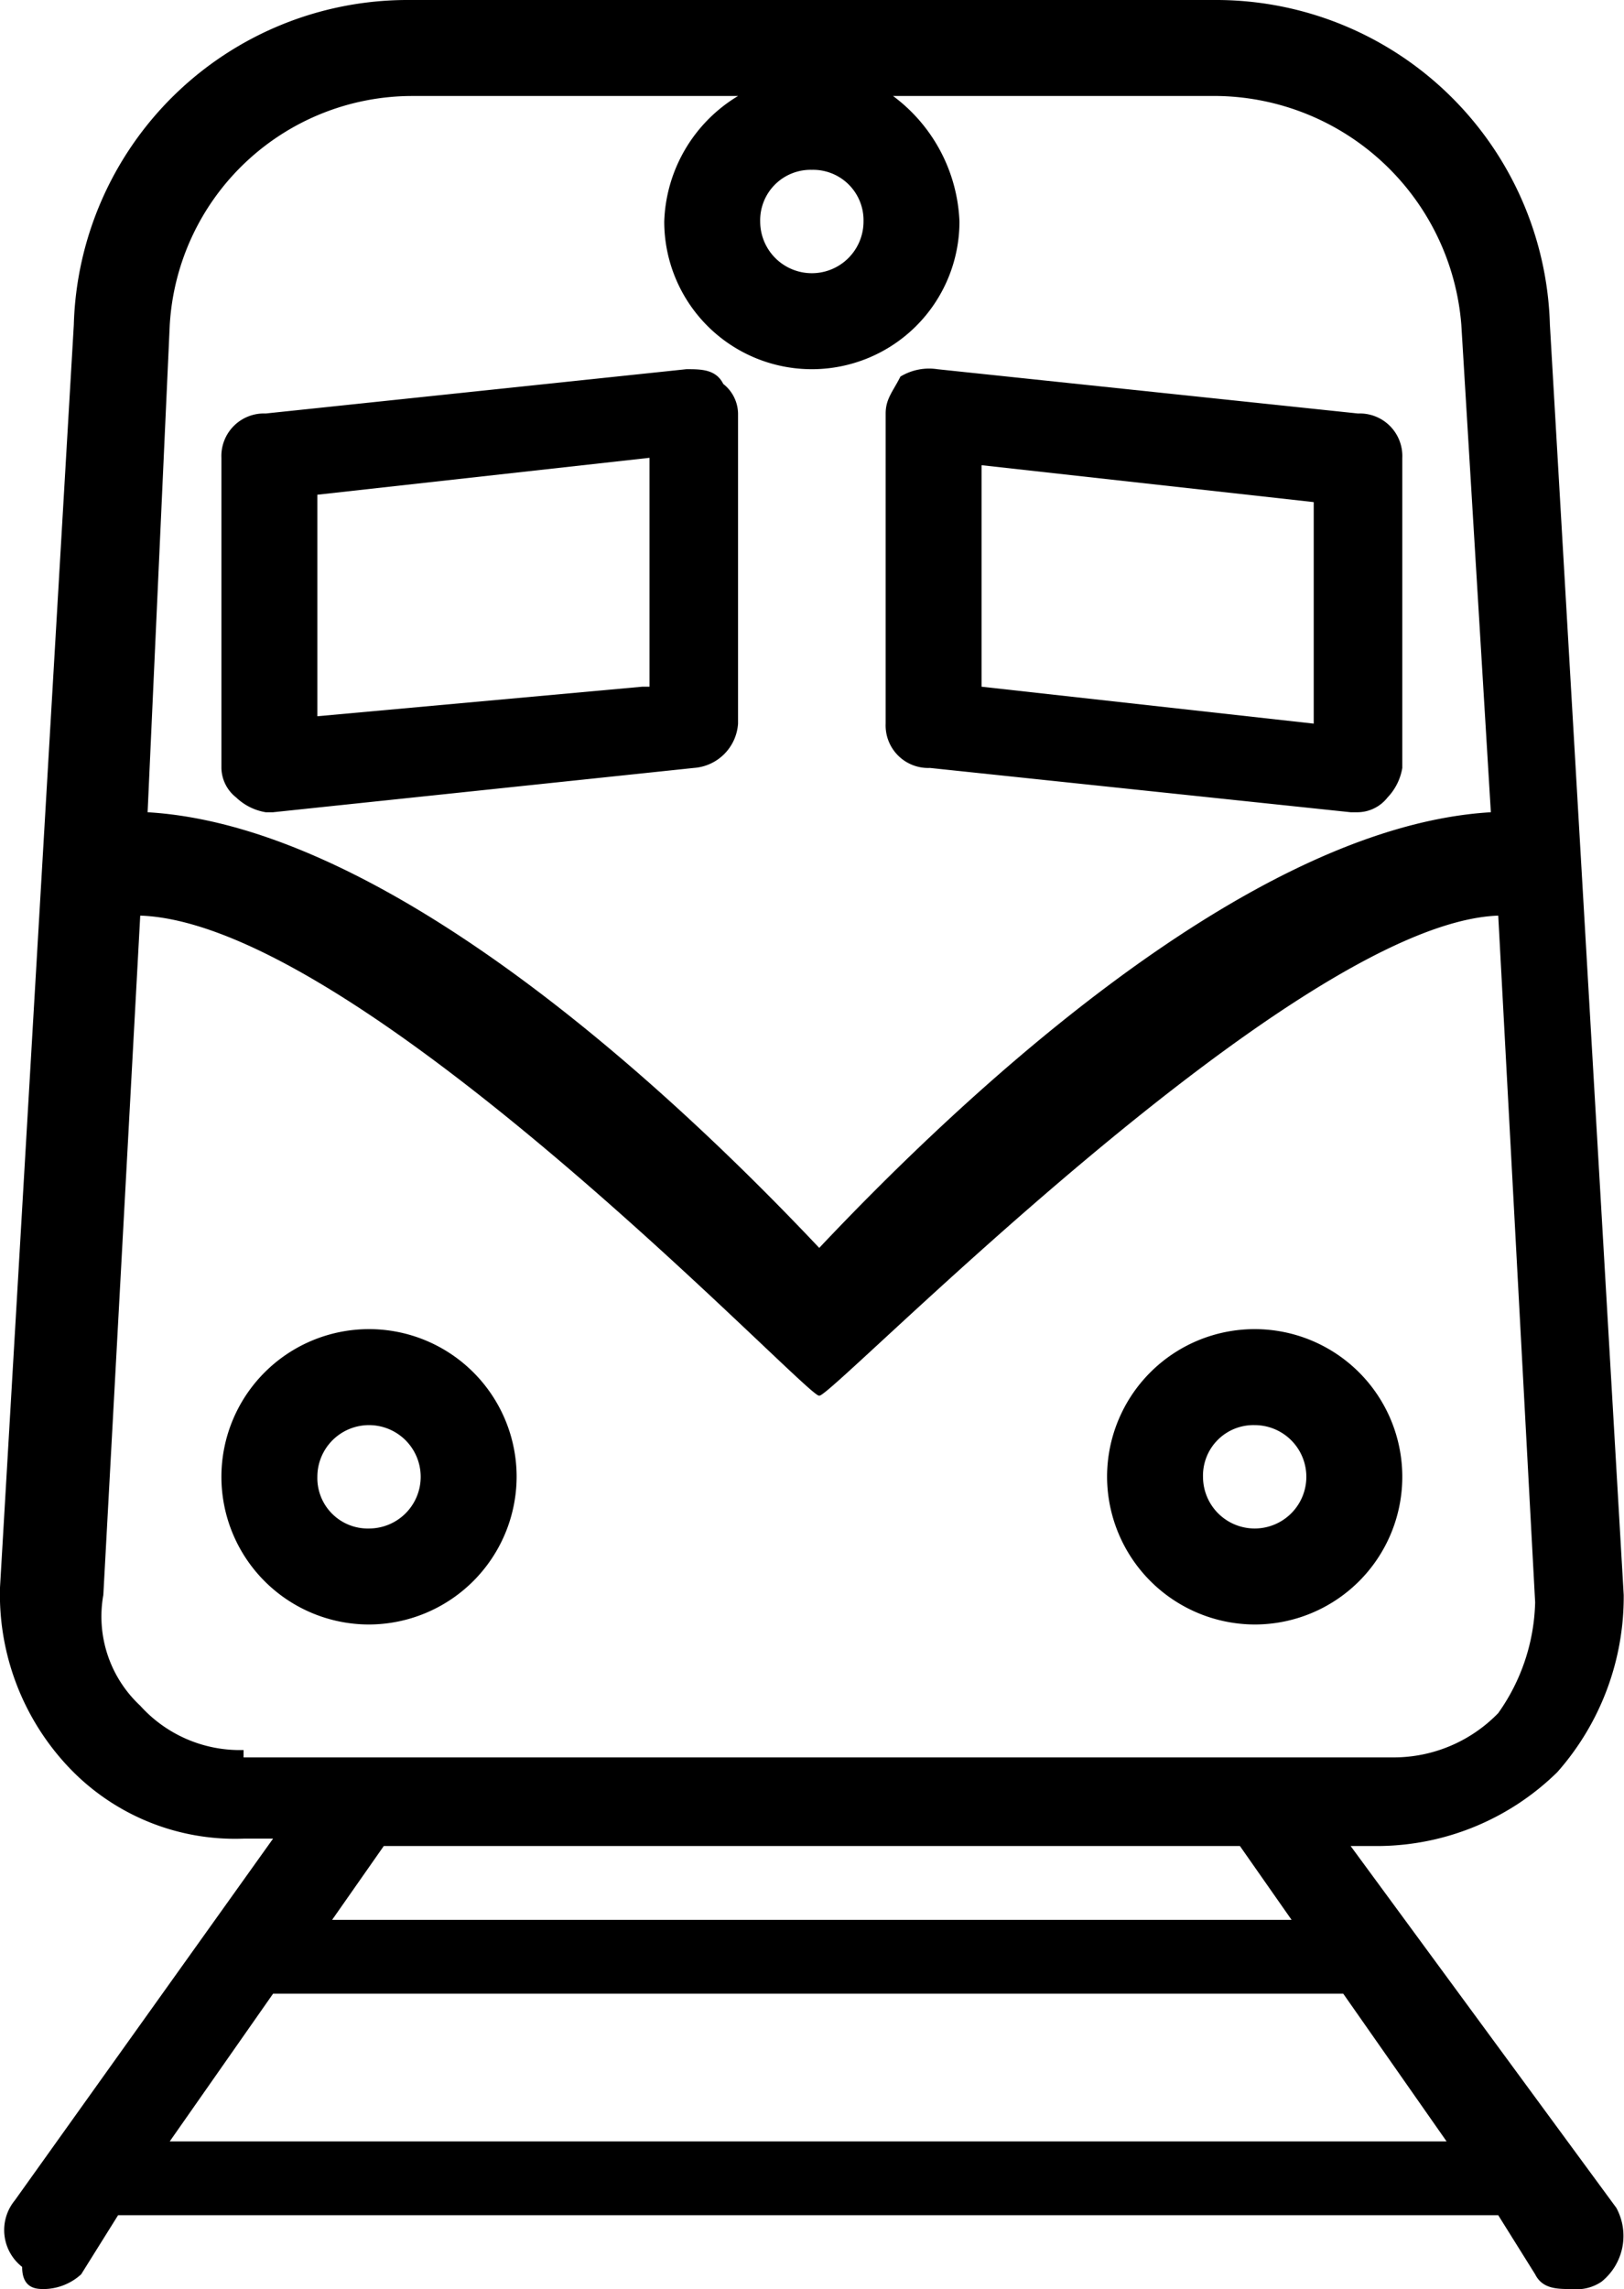
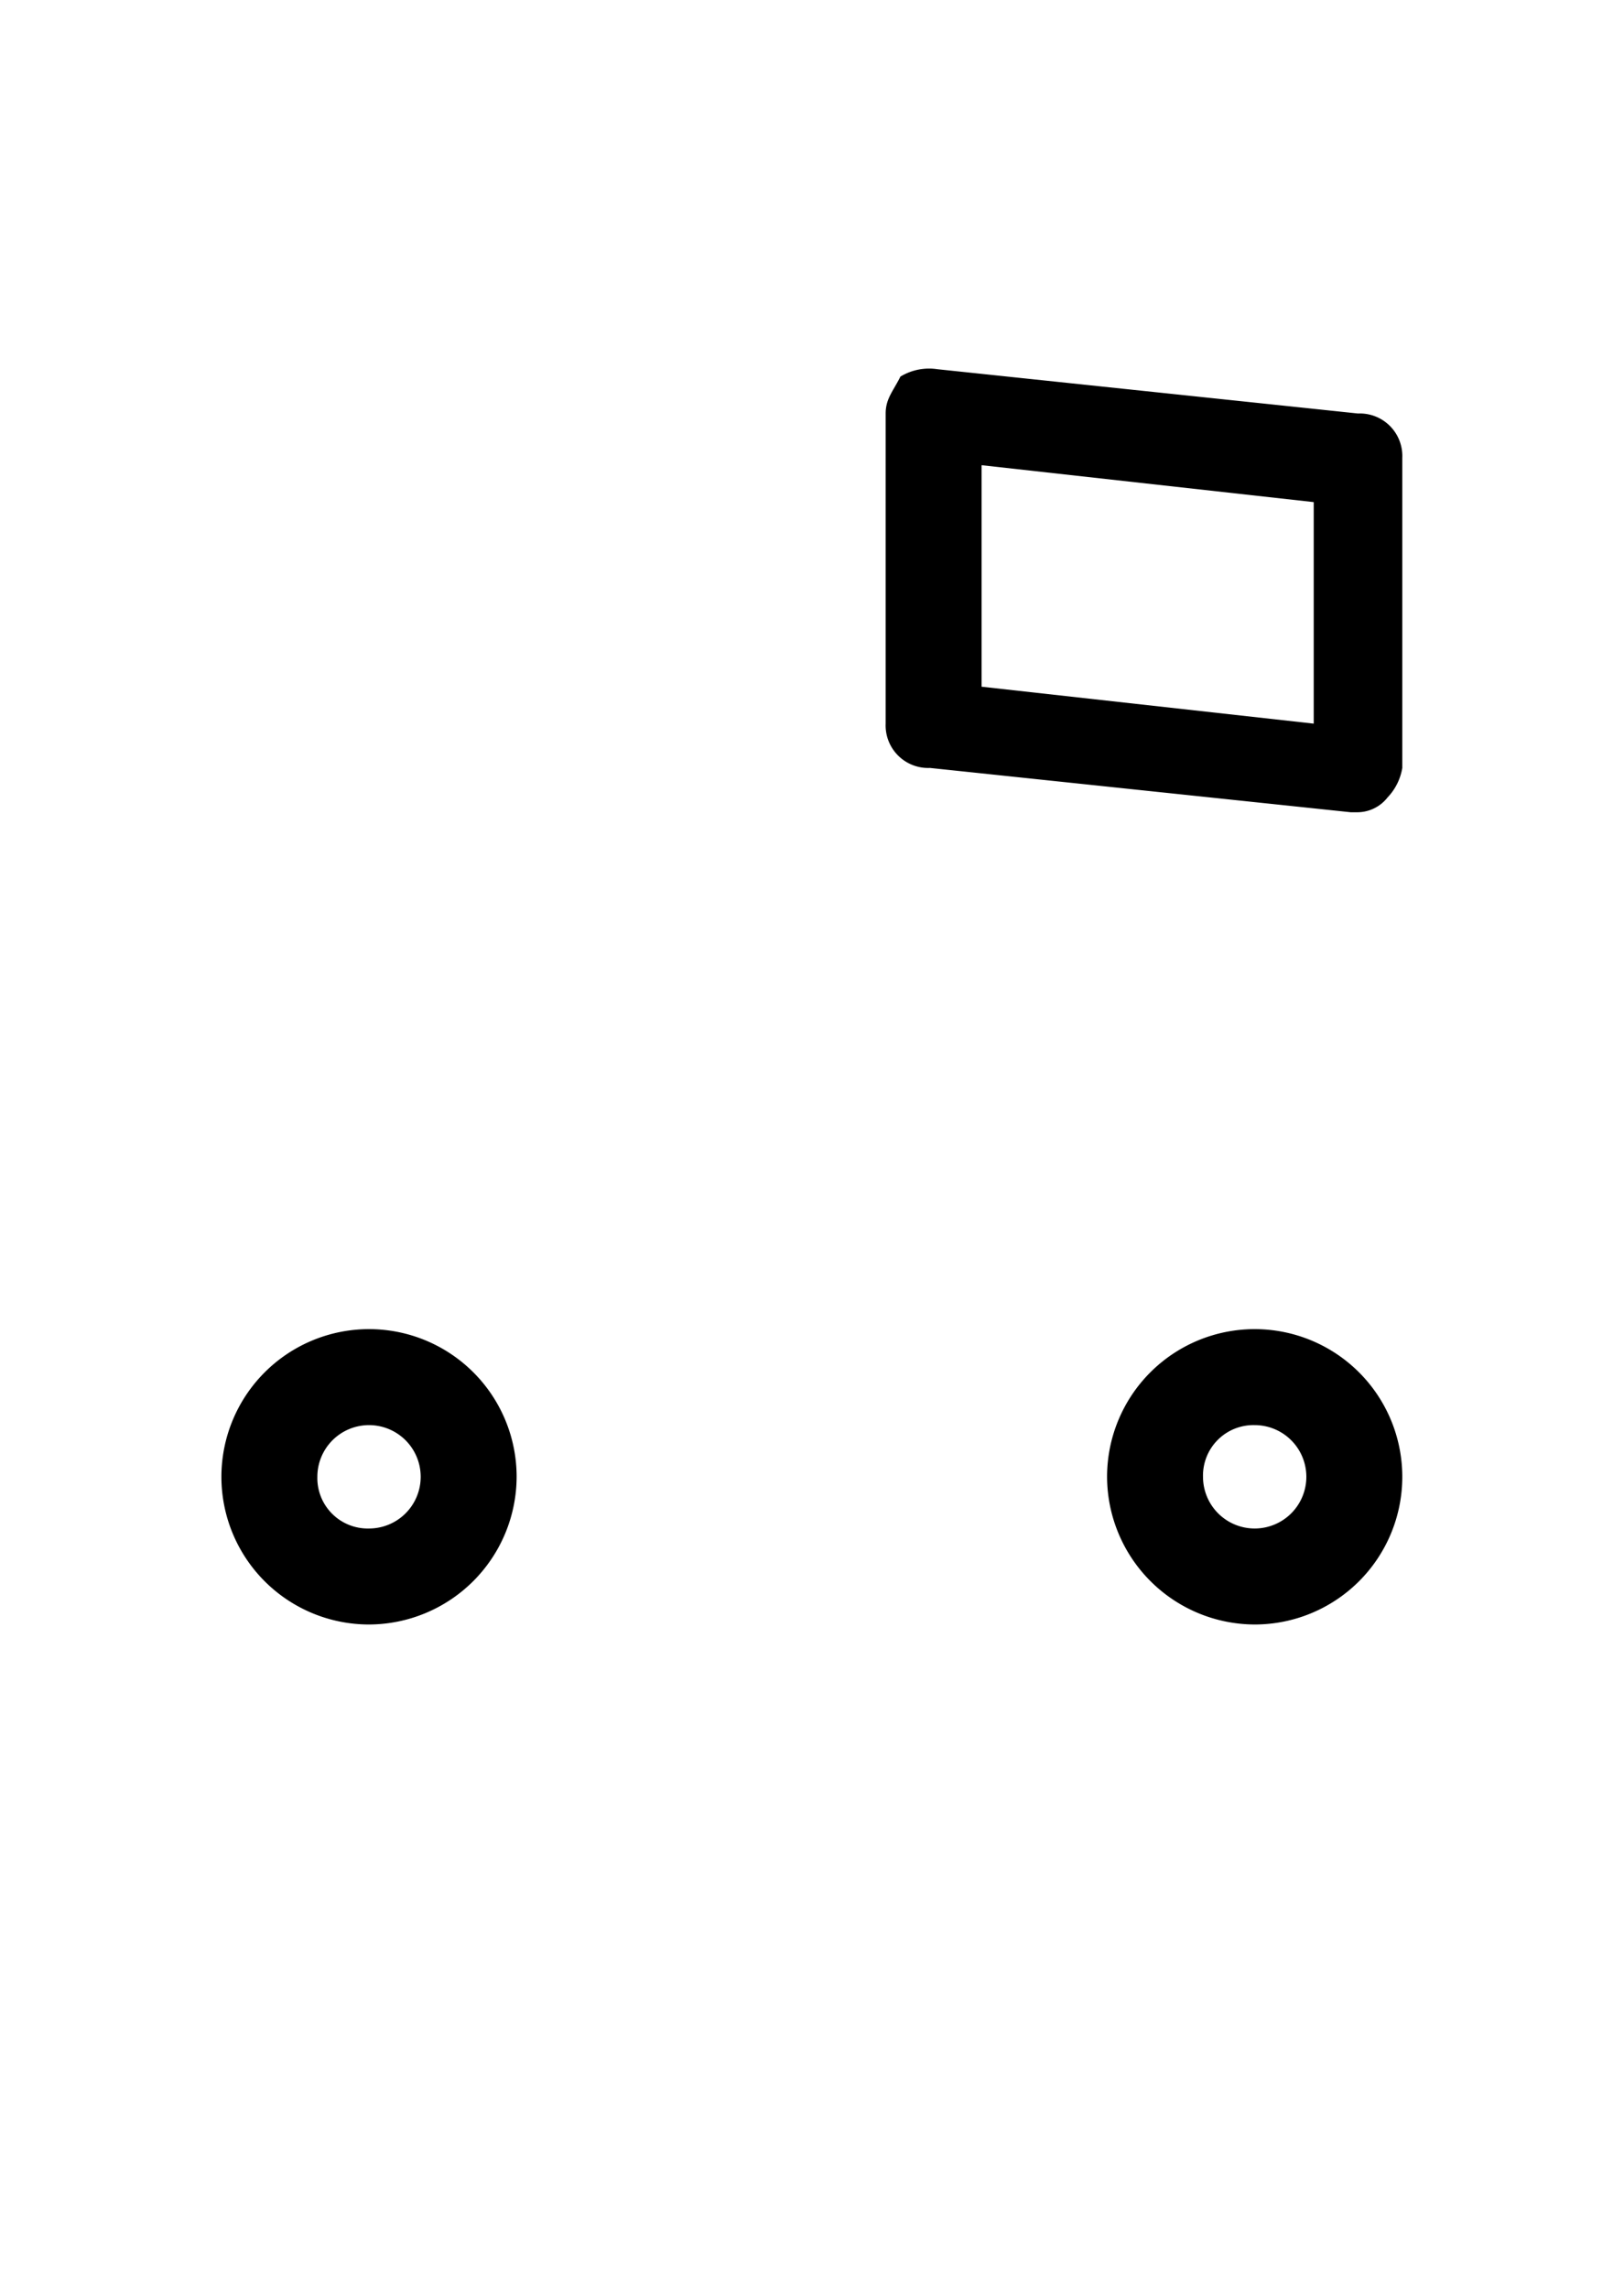
<svg xmlns="http://www.w3.org/2000/svg" id="b665da9f-0a78-4fc1-bbe1-ba0e5dd262da" data-name="Layer 1" viewBox="0 0 22.004 31">
  <title>train ico</title>
-   <path d="M21.9,29.9,18.3,25h.4a3.492,3.492,0,0,0,2.4-1,3.583,3.583,0,0,0,.9-2.4L21,4.4A4.525,4.525,0,0,0,16.5,0H5.5A4.525,4.525,0,0,0,1,4.4L0,21.5a3.406,3.406,0,0,0,.9,2.4,3.102,3.102,0,0,0,2.4,1h.4L.2,29.8a.633.633,0,0,0,.1.9c0,.3.2.3.3.3a.764.764,0,0,0,.5-.2l.5-.8H20.3l.5.8c.1.2.3.2.5.2a.601.601,0,0,0,.4-.1A.796.796,0,0,0,21.9,29.9ZM11,2.3a.683.683,0,0,1,.7.7.7.7,0,1,1-1.4,0A.683.683,0,0,1,11,2.3ZM2.3,4.4A3.294,3.294,0,0,1,5.6,1.3H10A2.062,2.062,0,0,0,9,3a2,2,0,0,0,4,0,2.227,2.227,0,0,0-.9-1.7h4.4a3.365,3.365,0,0,1,3.3,3.1l.4,6.6c-3.4.2-7.4,4.1-9.1,5.9C9.4,15.1,5.4,11.2,2,11Zm1,19.3a1.816,1.816,0,0,1-1.4-.6,1.651,1.651,0,0,1-.5-1.5l.5-9.2c3,.1,9.1,6.6,9.2,6.5.1.1,6.4-6.4,9.2-6.5l.5,9.3a2.695,2.695,0,0,1-.5,1.5,1.974,1.974,0,0,1-1.4.6H3.3ZM17.5,26H4.5l.7-1H16.8ZM2.3,29l1.4-2H18.2l1.4,2Z" style="fill-rule:evenodd" />
-   <path d="M9.3,5l-5.7.6a.576.576,0,0,0-.6.6v4.2a.52.52,0,0,0,.2.4.758.758,0,0,0,.4.2h.1l5.7-.6a.645.645,0,0,0,.6-.6V5.6a.52.52,0,0,0-.2-.4C9.7,5,9.5,5,9.3,5ZM8.7,9.3l-4.4.4v-3l4.5-.5V9.3Z" style="fill-rule:evenodd" />
  <path d="M12.6,10.4l5.7.6h.1a.52.52,0,0,0,.4-.2.758.758,0,0,0,.2-.4V6.2a.576.576,0,0,0-.6-.6L12.7,5a.749.749,0,0,0-.5.1c-.1.2-.2.3-.2.5V9.8A.576.576,0,0,0,12.6,10.4Zm.7-4.1,4.5.5v3l-4.5-.5Z" style="fill-rule:evenodd" />
  <path d="M7,20a2,2,0,1,0-2,2A2.006,2.006,0,0,0,7,20ZM4.3,20a.7.7,0,1,1,.7.7A.683.683,0,0,1,4.3,20Z" style="fill-rule:evenodd" />
  <path d="M17,22a2,2,0,1,0-2-2A2.006,2.006,0,0,0,17,22Zm0-2.7a.7.7,0,1,1-.7.7A.683.683,0,0,1,17,19.3Z" style="fill-rule:evenodd" />
</svg>